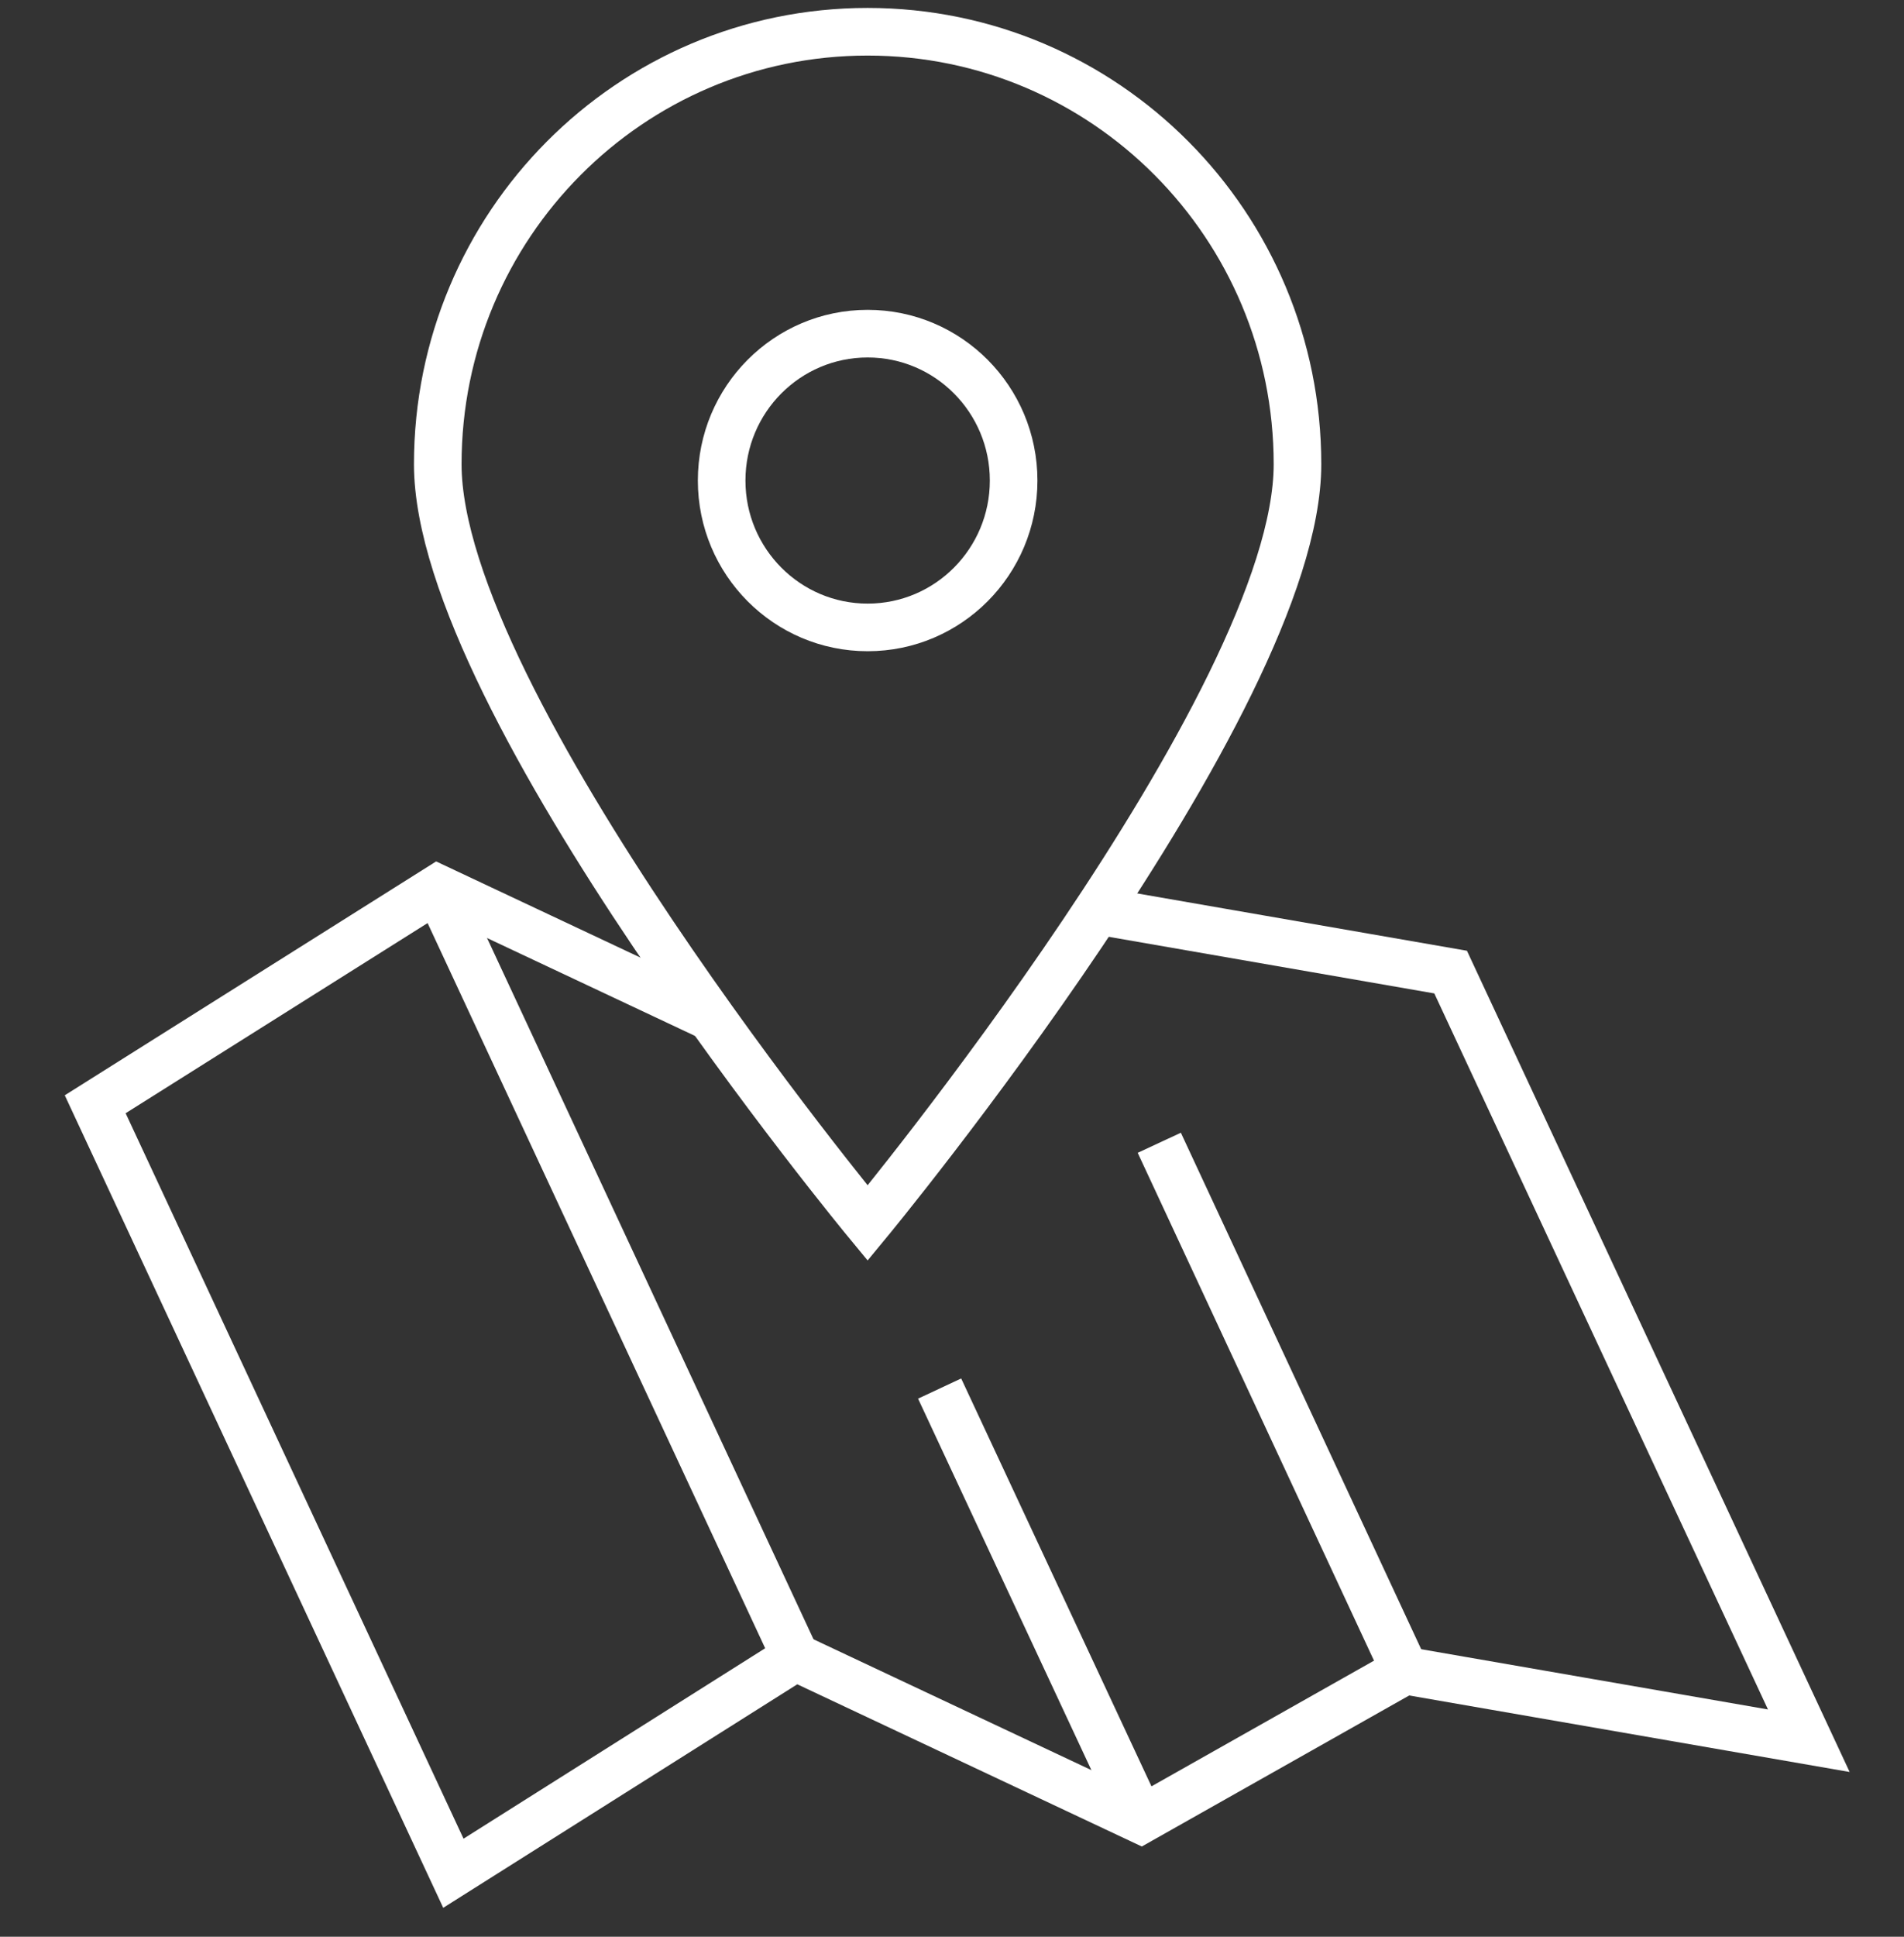
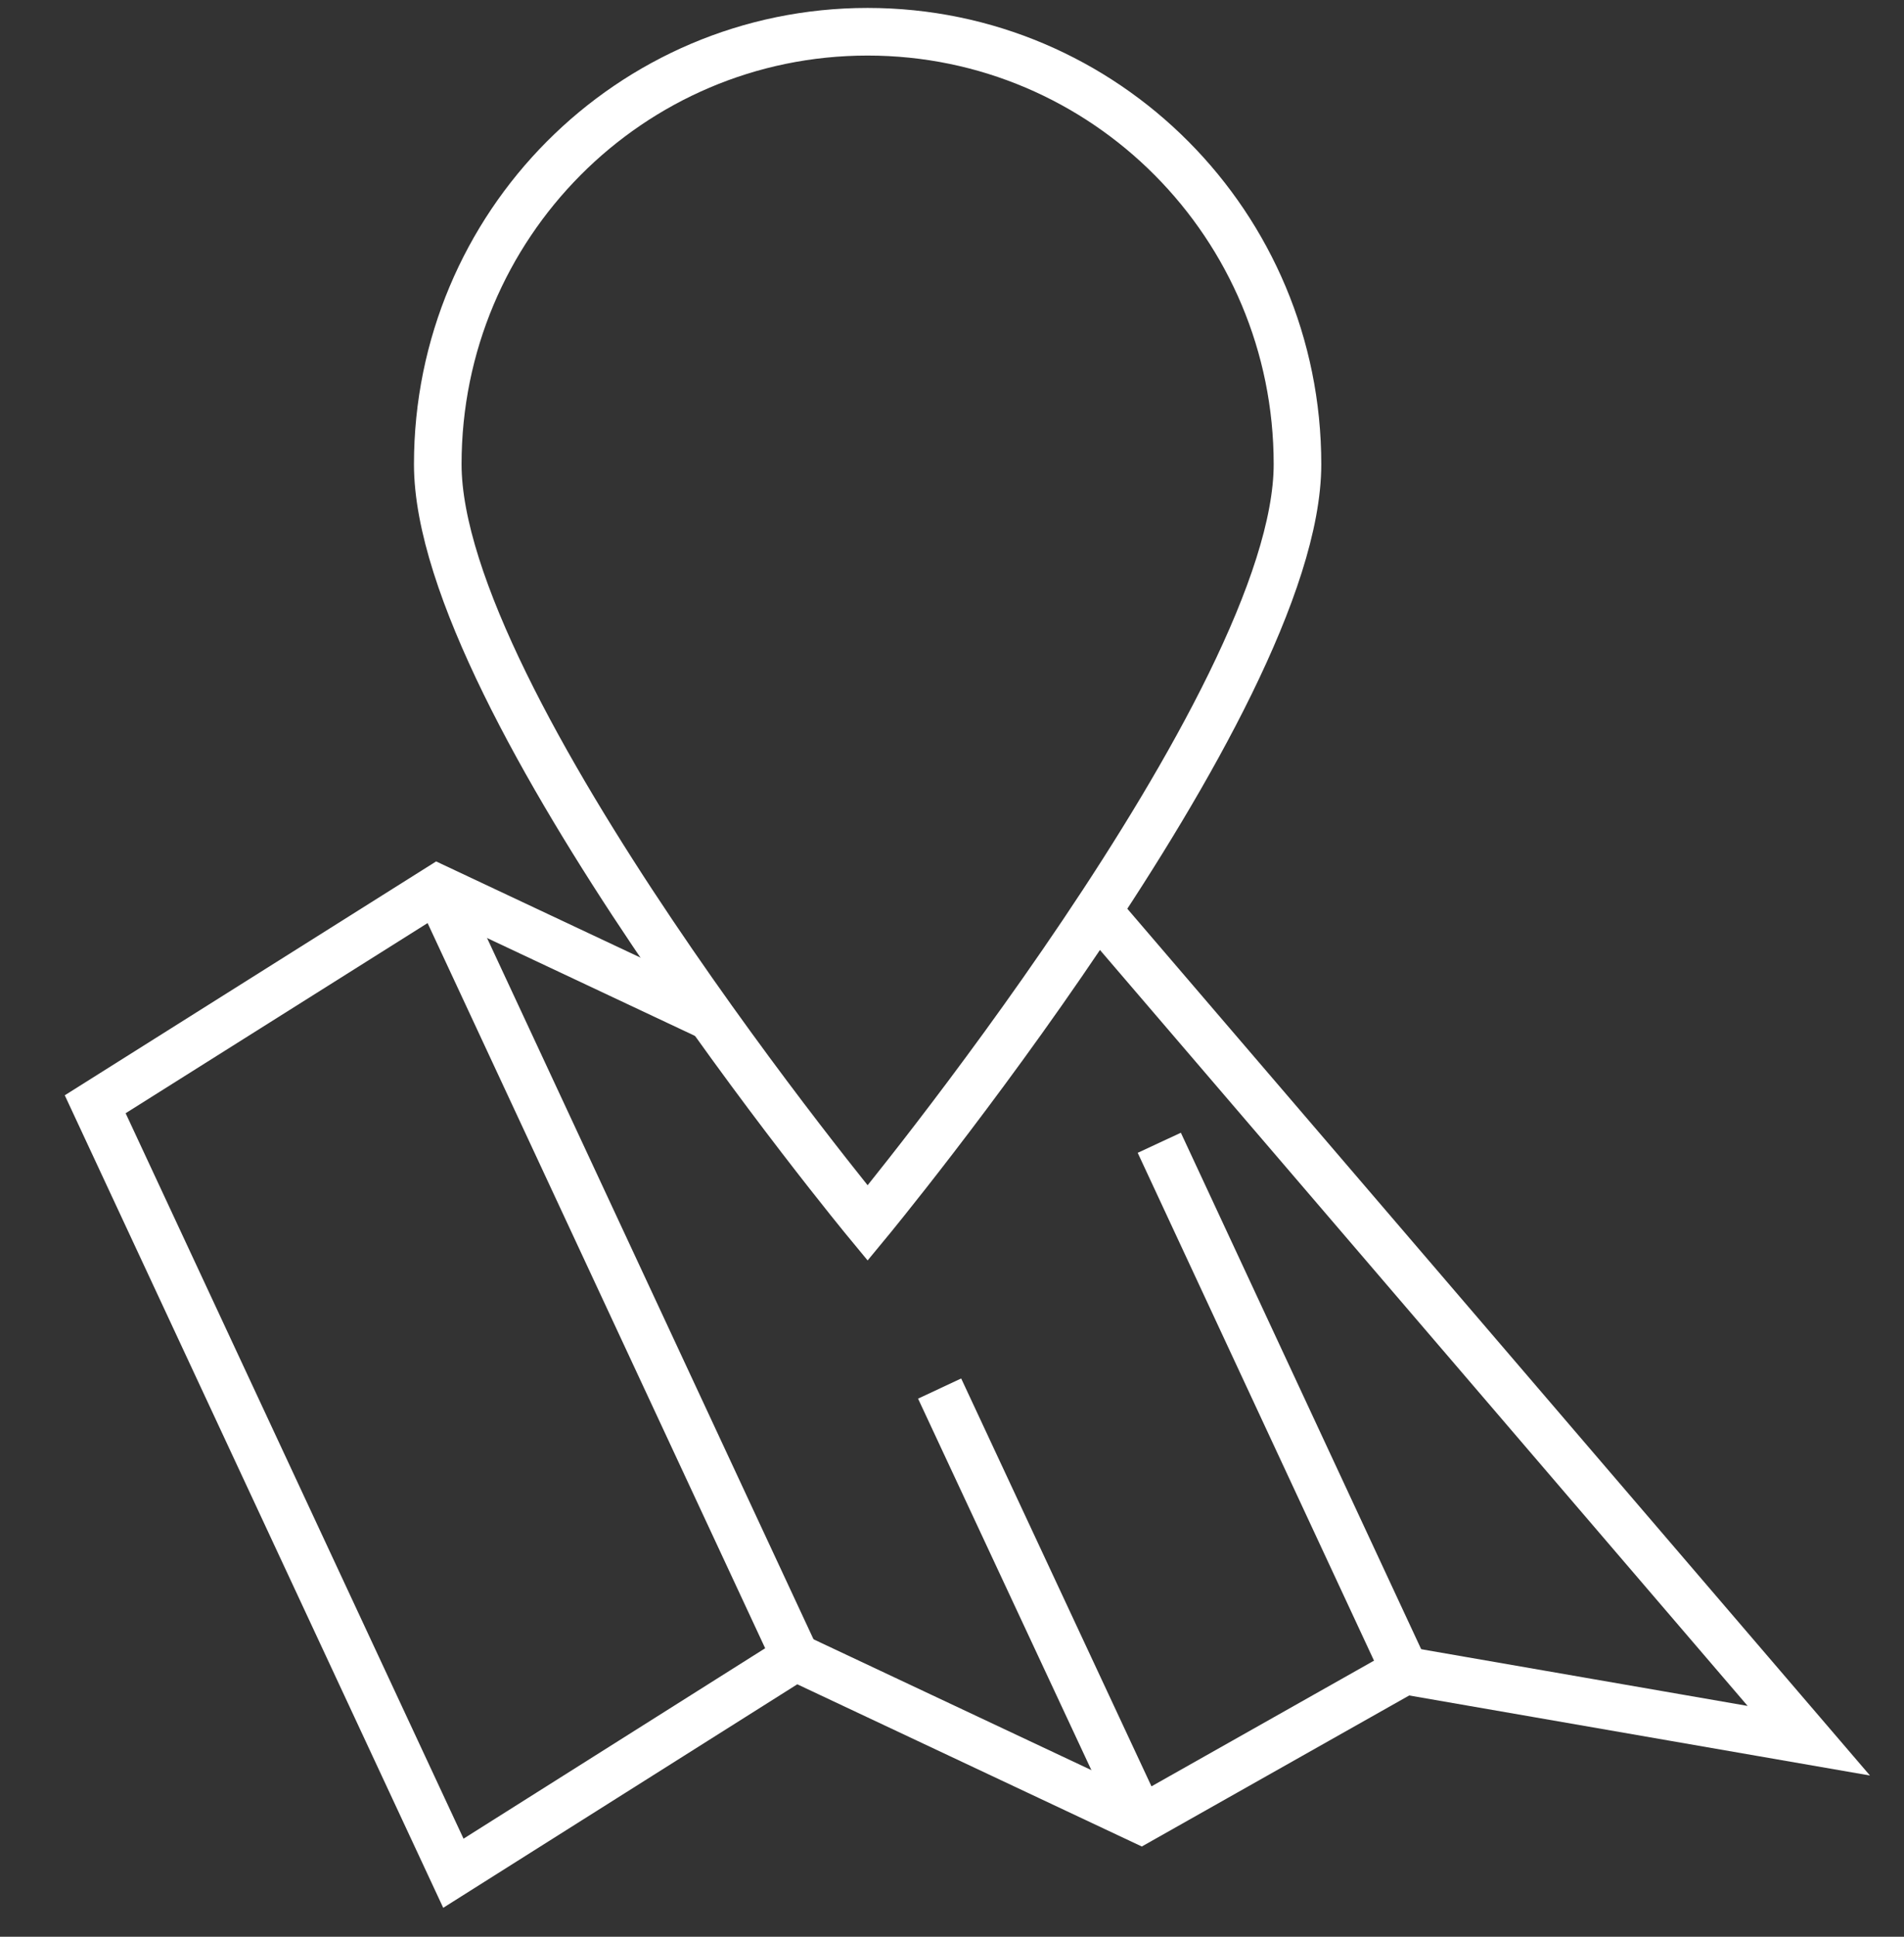
<svg xmlns="http://www.w3.org/2000/svg" width="60" height="61" viewBox="0 0 60 61" fill="none">
  <rect x="0" y="0" width="60" height="61" fill="#333333" stroke="none" />
  <path d="M40.887 14.621C40.887 22.146 27.341 38.522 27.341 38.522C27.341 38.522 13.795 22.146 13.795 14.621C13.795 7.096 19.857 1 27.341 1C34.825 1 40.887 7.096 40.887 14.621Z" stroke="white" stroke-width="1.5" stroke-miterlimit="10" />
-   <path d="M27.342 19.761C29.883 19.761 31.942 17.69 31.942 15.135C31.942 12.58 29.883 10.509 27.342 10.509C24.801 10.509 22.741 12.58 22.741 15.135C22.741 17.69 24.801 19.761 27.342 19.761Z" stroke="white" stroke-width="1.5" stroke-miterlimit="10" />
-   <path d="M22.404 32.035L13.796 27.985L3 34.78L14.287 59L25.072 52.195L35.95 57.314L44.272 52.616L57 54.826L45.713 30.617L34.59 28.684" stroke="white" stroke-width="1.5" stroke-miterlimit="10" />
+   <path d="M22.404 32.035L13.796 27.985L3 34.78L14.287 59L25.072 52.195L35.95 57.314L44.272 52.616L57 54.826L34.59 28.684" stroke="white" stroke-width="1.5" stroke-miterlimit="10" />
  <path d="M13.795 27.985L25.071 52.195" stroke="white" stroke-width="1.5" stroke-miterlimit="10" />
  <path d="M44.271 52.616L36.532 35.993" stroke="white" stroke-width="1.5" stroke-miterlimit="10" />
  <path d="M35.949 57.314L29.61 43.734" stroke="white" stroke-width="1.5" stroke-miterlimit="10" />
</svg>